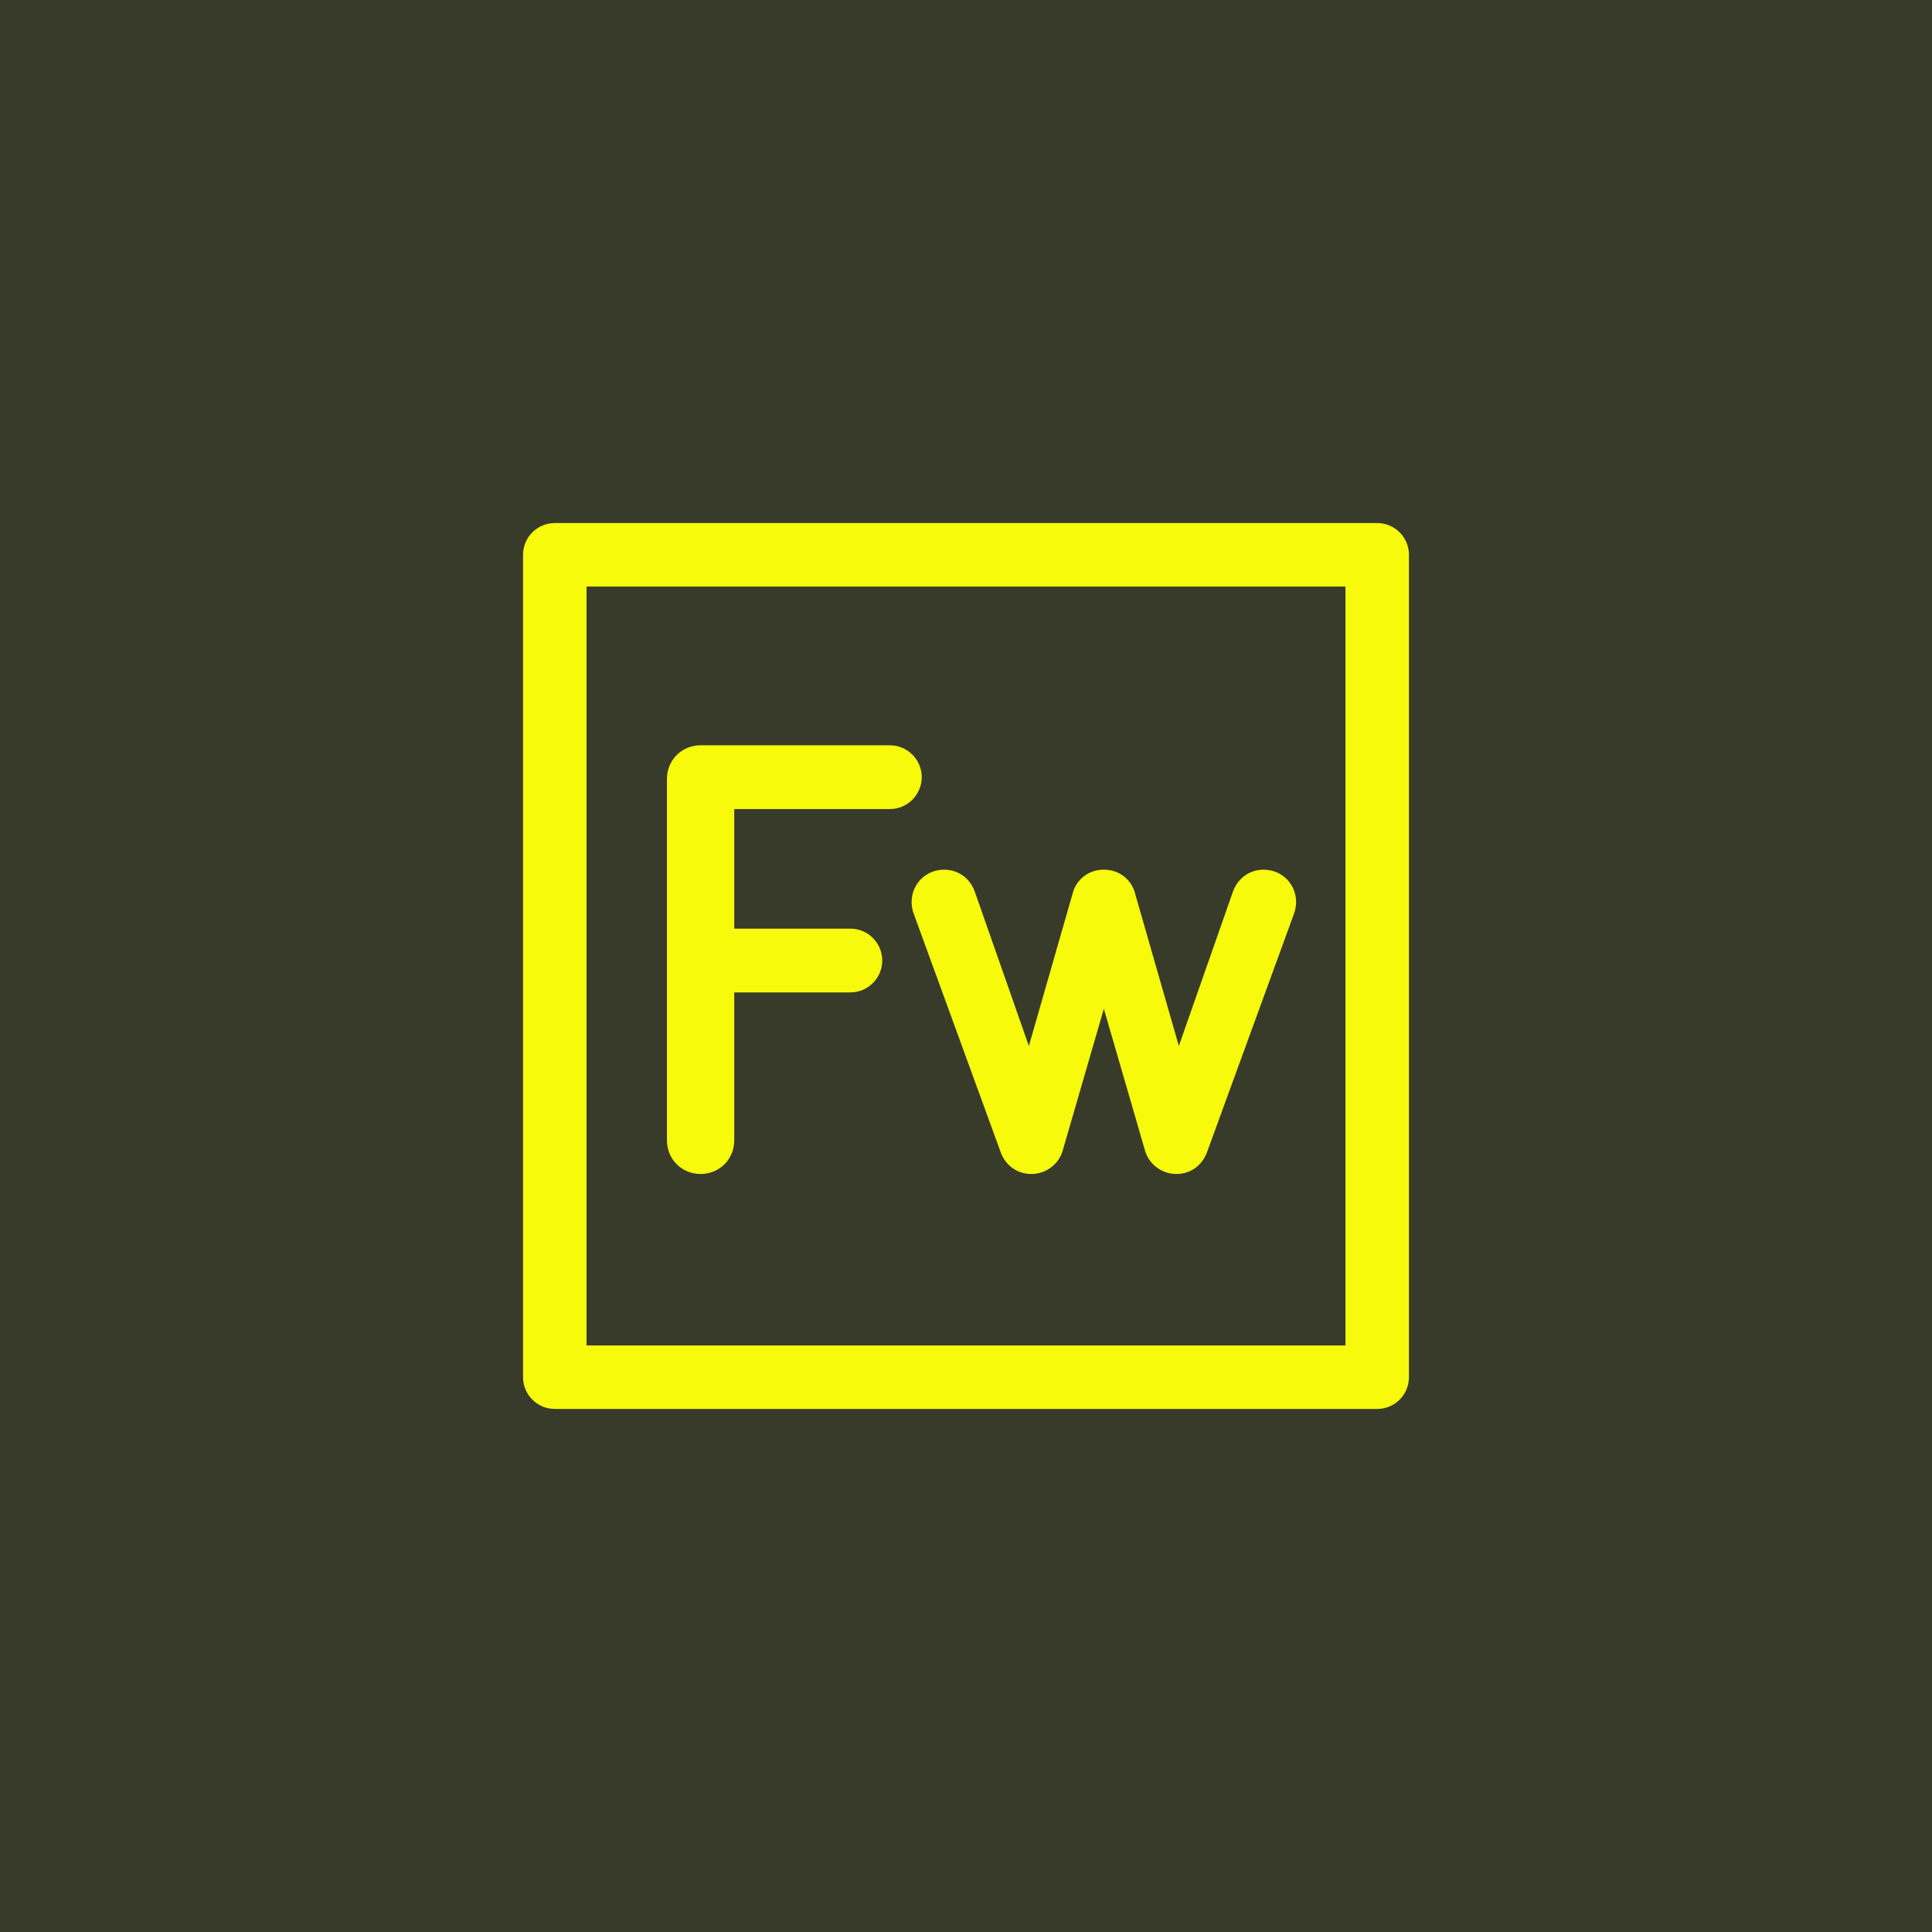
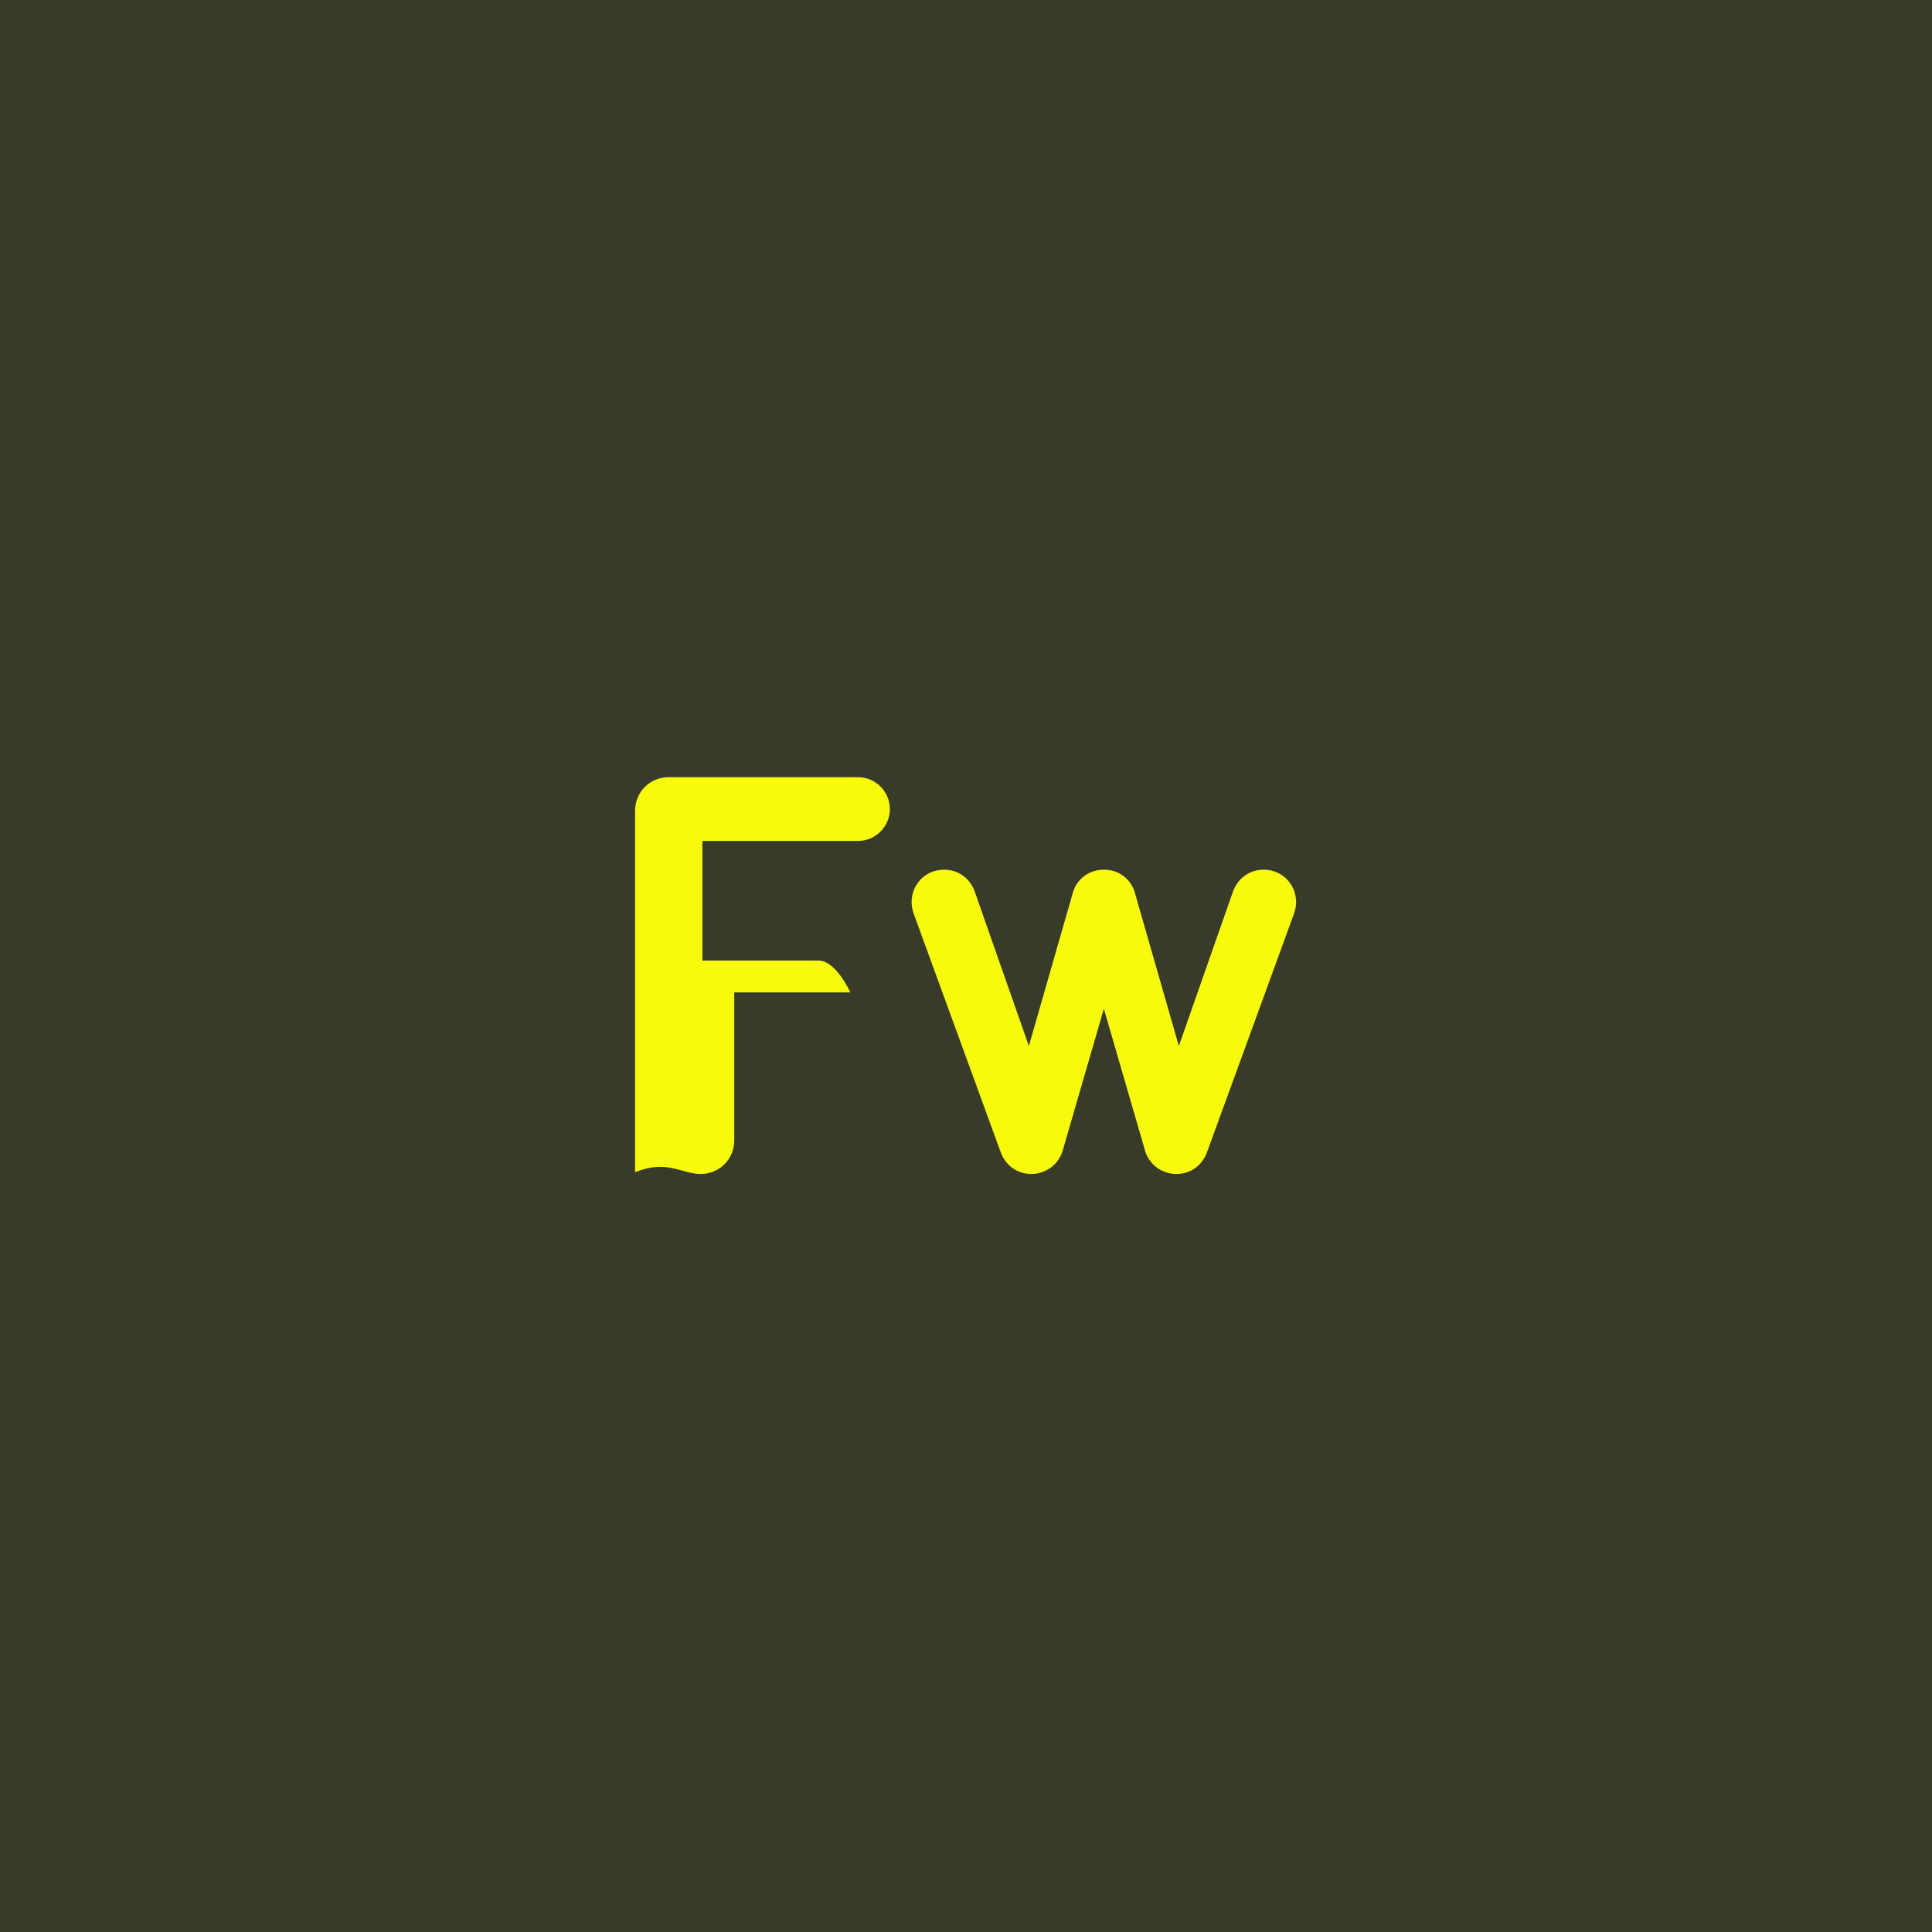
<svg xmlns="http://www.w3.org/2000/svg" enable-background="new 0 0 512 512" height="512px" id="Layer_1" version="1.1" viewBox="0 0 512 512" width="512px" xml:space="preserve">
  <rect fill="#383B2A" height="512" width="512" x="0" />
  <g>
    <g>
-       <path d="M364.972,138.614H147.028c-4.646,0-8.413,3.77-8.413,8.414v217.945c0,4.646,3.768,8.412,8.413,8.412    h217.944c4.645,0,8.412-3.766,8.412-8.412V147.028C373.384,142.384,369.617,138.614,364.972,138.614z M356.559,356.56h-201.12    V155.442h201.12V356.56z" fill="#F7FA0B" />
-       <path d="M185.668,311.12c5,0,8.917-3.916,8.917-8.918v-39.205h30.768c4.657,0,8.447-3.791,8.447-8.449    s-3.79-8.449-8.447-8.449h-30.768v-31.691h41.234c4.66,0,8.45-3.789,8.45-8.449c0-4.658-3.79-8.449-8.45-8.449h-50.151    c-5,0-8.917,3.916-8.917,8.918v95.775C176.751,307.204,180.668,311.12,185.668,311.12z" fill="#F7FA0B" />
+       <path d="M185.668,311.12c5,0,8.917-3.916,8.917-8.918v-39.205h30.768s-3.79-8.449-8.447-8.449h-30.768v-31.691h41.234c4.66,0,8.45-3.789,8.45-8.449c0-4.658-3.79-8.449-8.45-8.449h-50.151    c-5,0-8.917,3.916-8.917,8.918v95.775C176.751,307.204,180.668,311.12,185.668,311.12z" fill="#F7FA0B" />
      <path d="M241.587,239.081c0,1.123,0.254,2.346,0.688,3.424l22.986,63.021c1.33,3.449,4.413,5.594,8.055,5.594    c3.846,0,7.265-2.555,8.307-6.195l10.91-37.598l10.907,37.582c1.046,3.656,4.46,6.211,8.31,6.211c3.644,0,6.73-2.145,8.074-5.652    l22.93-62.863c0.475-1.189,0.727-2.408,0.727-3.523c0-4.826-3.779-8.605-8.604-8.605c-3.642,0-6.726,2.143-8.092,5.693    L312.407,277.2l-11.734-40.875c-0.875-2.912-3.731-5.85-8.14-5.85s-7.266,2.938-8.152,5.893l-11.72,40.832l-14.415-41.133    c-1.329-3.449-4.412-5.592-8.054-5.592C245.367,230.476,241.587,234.255,241.587,239.081z" fill="#F7FA0B" />
    </g>
  </g>
</svg>